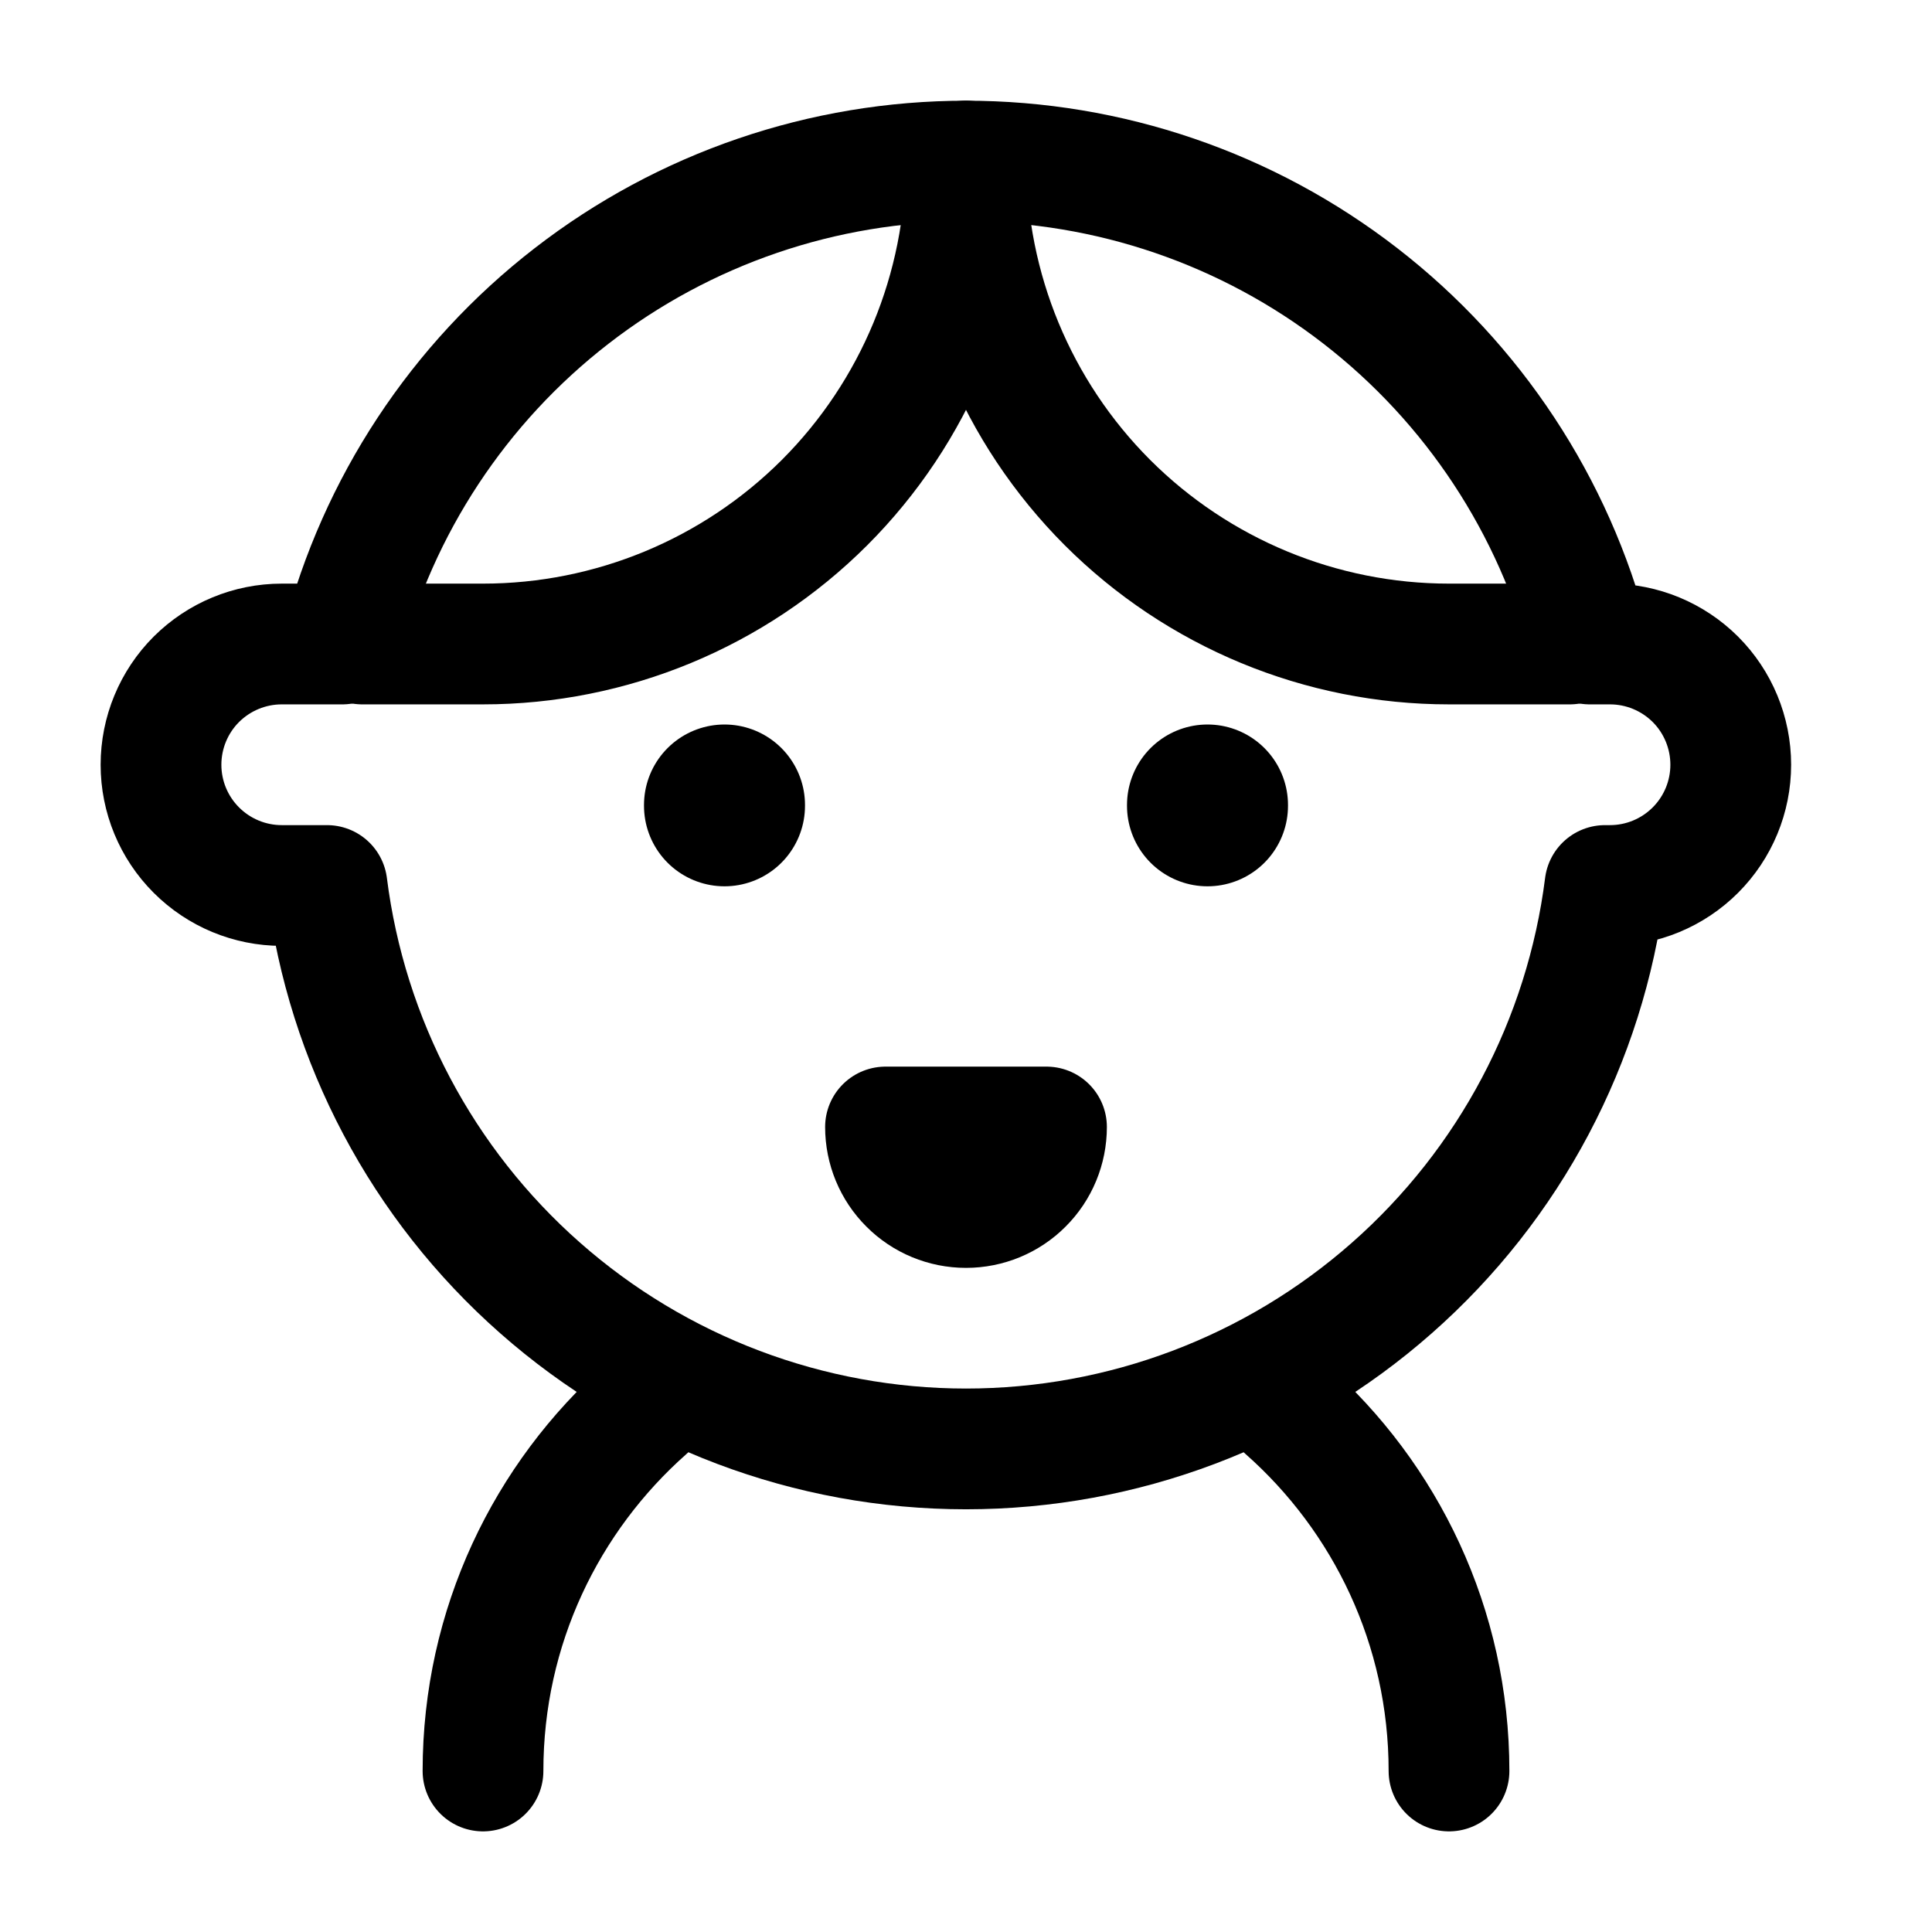
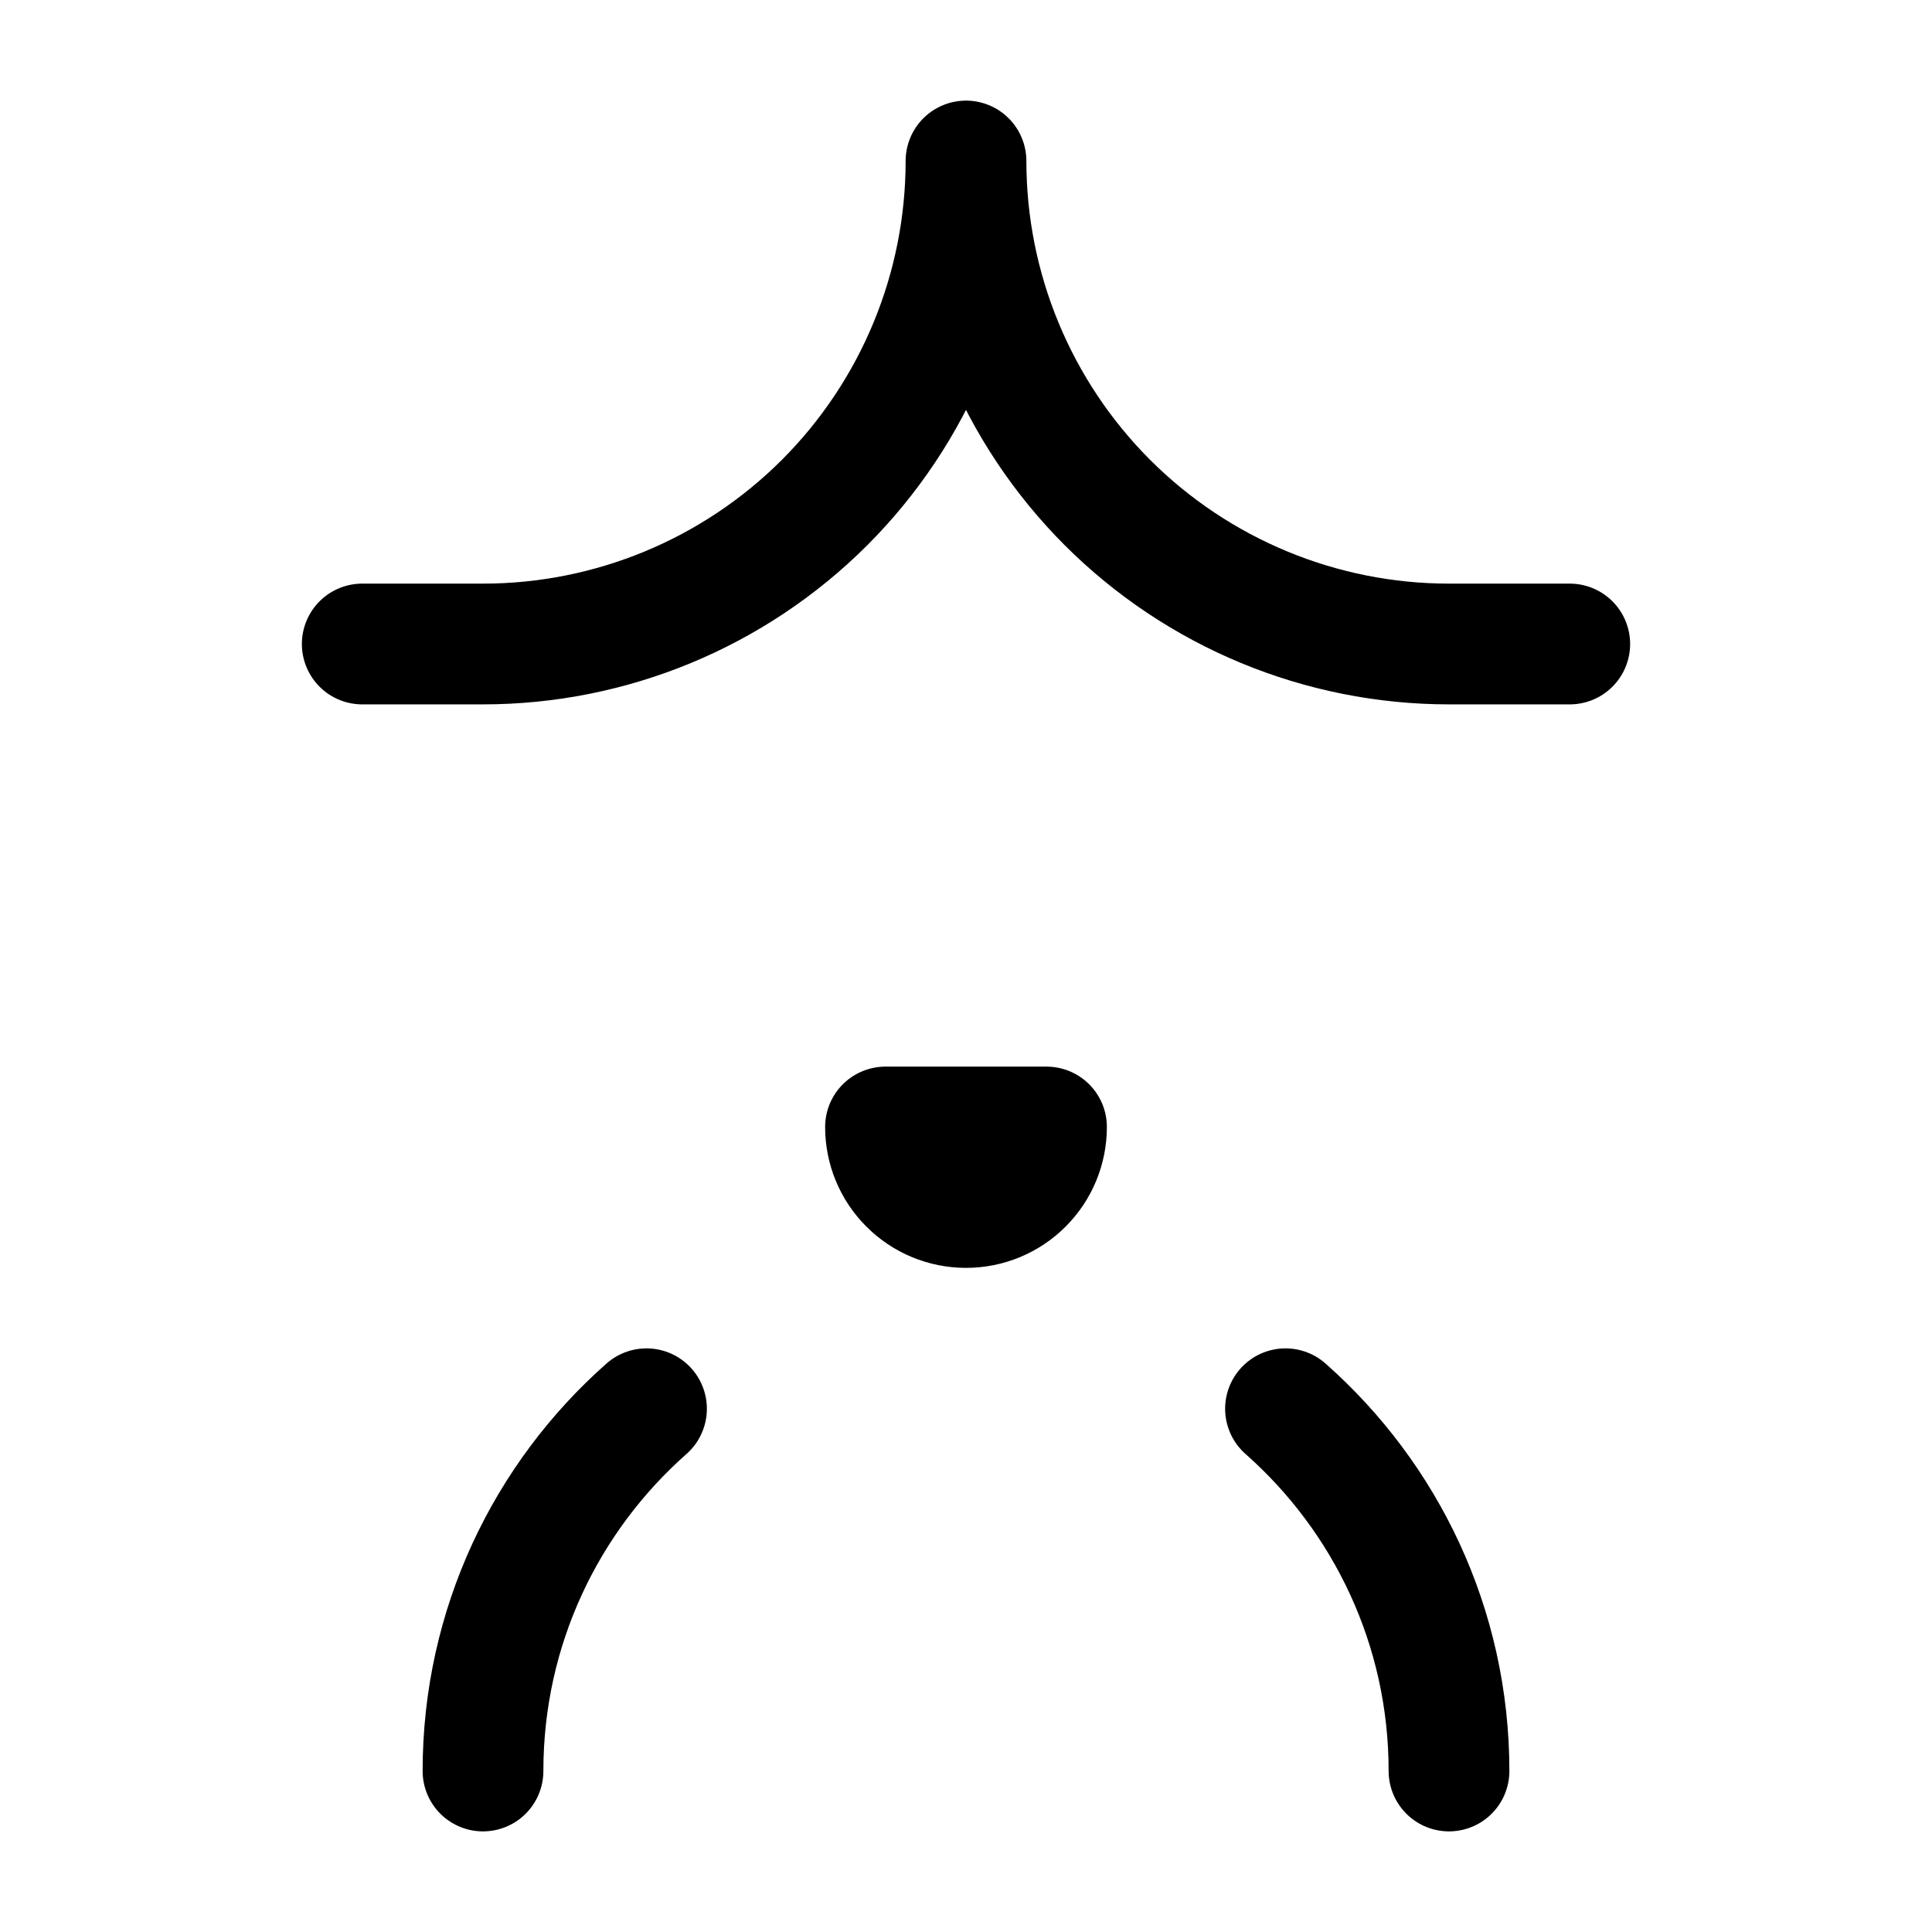
<svg xmlns="http://www.w3.org/2000/svg" width="24" height="24" viewBox="0 0 24 24" fill="none">
-   <path d="M3.5 11C3.102 11 2.721 10.842 2.439 10.56C2.158 10.279 2 9.898 2 9.5C2 9.102 2.158 8.72 2.439 8.439C2.721 8.158 3.102 8 3.5 8H4.252C4.696 6.283 5.698 4.762 7.101 3.676C8.503 2.59 10.226 2.001 12 2.001C13.774 2.001 15.497 2.59 16.899 3.676C18.302 4.762 19.304 6.283 19.748 8H20C20.398 8 20.779 8.158 21.061 8.439C21.342 8.72 21.5 9.102 21.5 9.5C21.5 9.898 21.342 10.279 21.061 10.56C20.779 10.842 20.398 11 20 11H19.938C19.694 12.933 18.753 14.711 17.291 15.999C15.83 17.288 13.948 17.999 12 17.999C10.052 17.999 8.17 17.288 6.709 15.999C5.247 14.711 4.306 12.933 4.062 11H3.5Z" stroke="black" stroke-width="1.5" stroke-linejoin="round" />
  <path d="M4.5 8H6C7.591 8 9.117 7.368 10.243 6.243C11.368 5.117 12 3.591 12 2C12 3.591 12.632 5.117 13.757 6.243C14.883 7.368 16.409 8 18 8H19.5" stroke="black" stroke-width="1.5" stroke-linecap="round" stroke-linejoin="round" />
  <path d="M12 15C12.265 15 12.52 14.895 12.707 14.707C12.895 14.52 13 14.265 13 14H11C11 14.265 11.105 14.52 11.293 14.707C11.48 14.895 11.735 15 12 15Z" stroke="black" stroke-width="1.5" stroke-linejoin="round" />
  <path d="M18 22C18 20.208 17.214 18.6 15.969 17.5M6 22C6 20.208 6.786 18.6 8.031 17.5" stroke="black" stroke-width="1.5" stroke-linecap="round" />
-   <path d="M9 10V10.01M15 10V10.01" stroke="black" stroke-width="2" stroke-linecap="round" />
</svg>